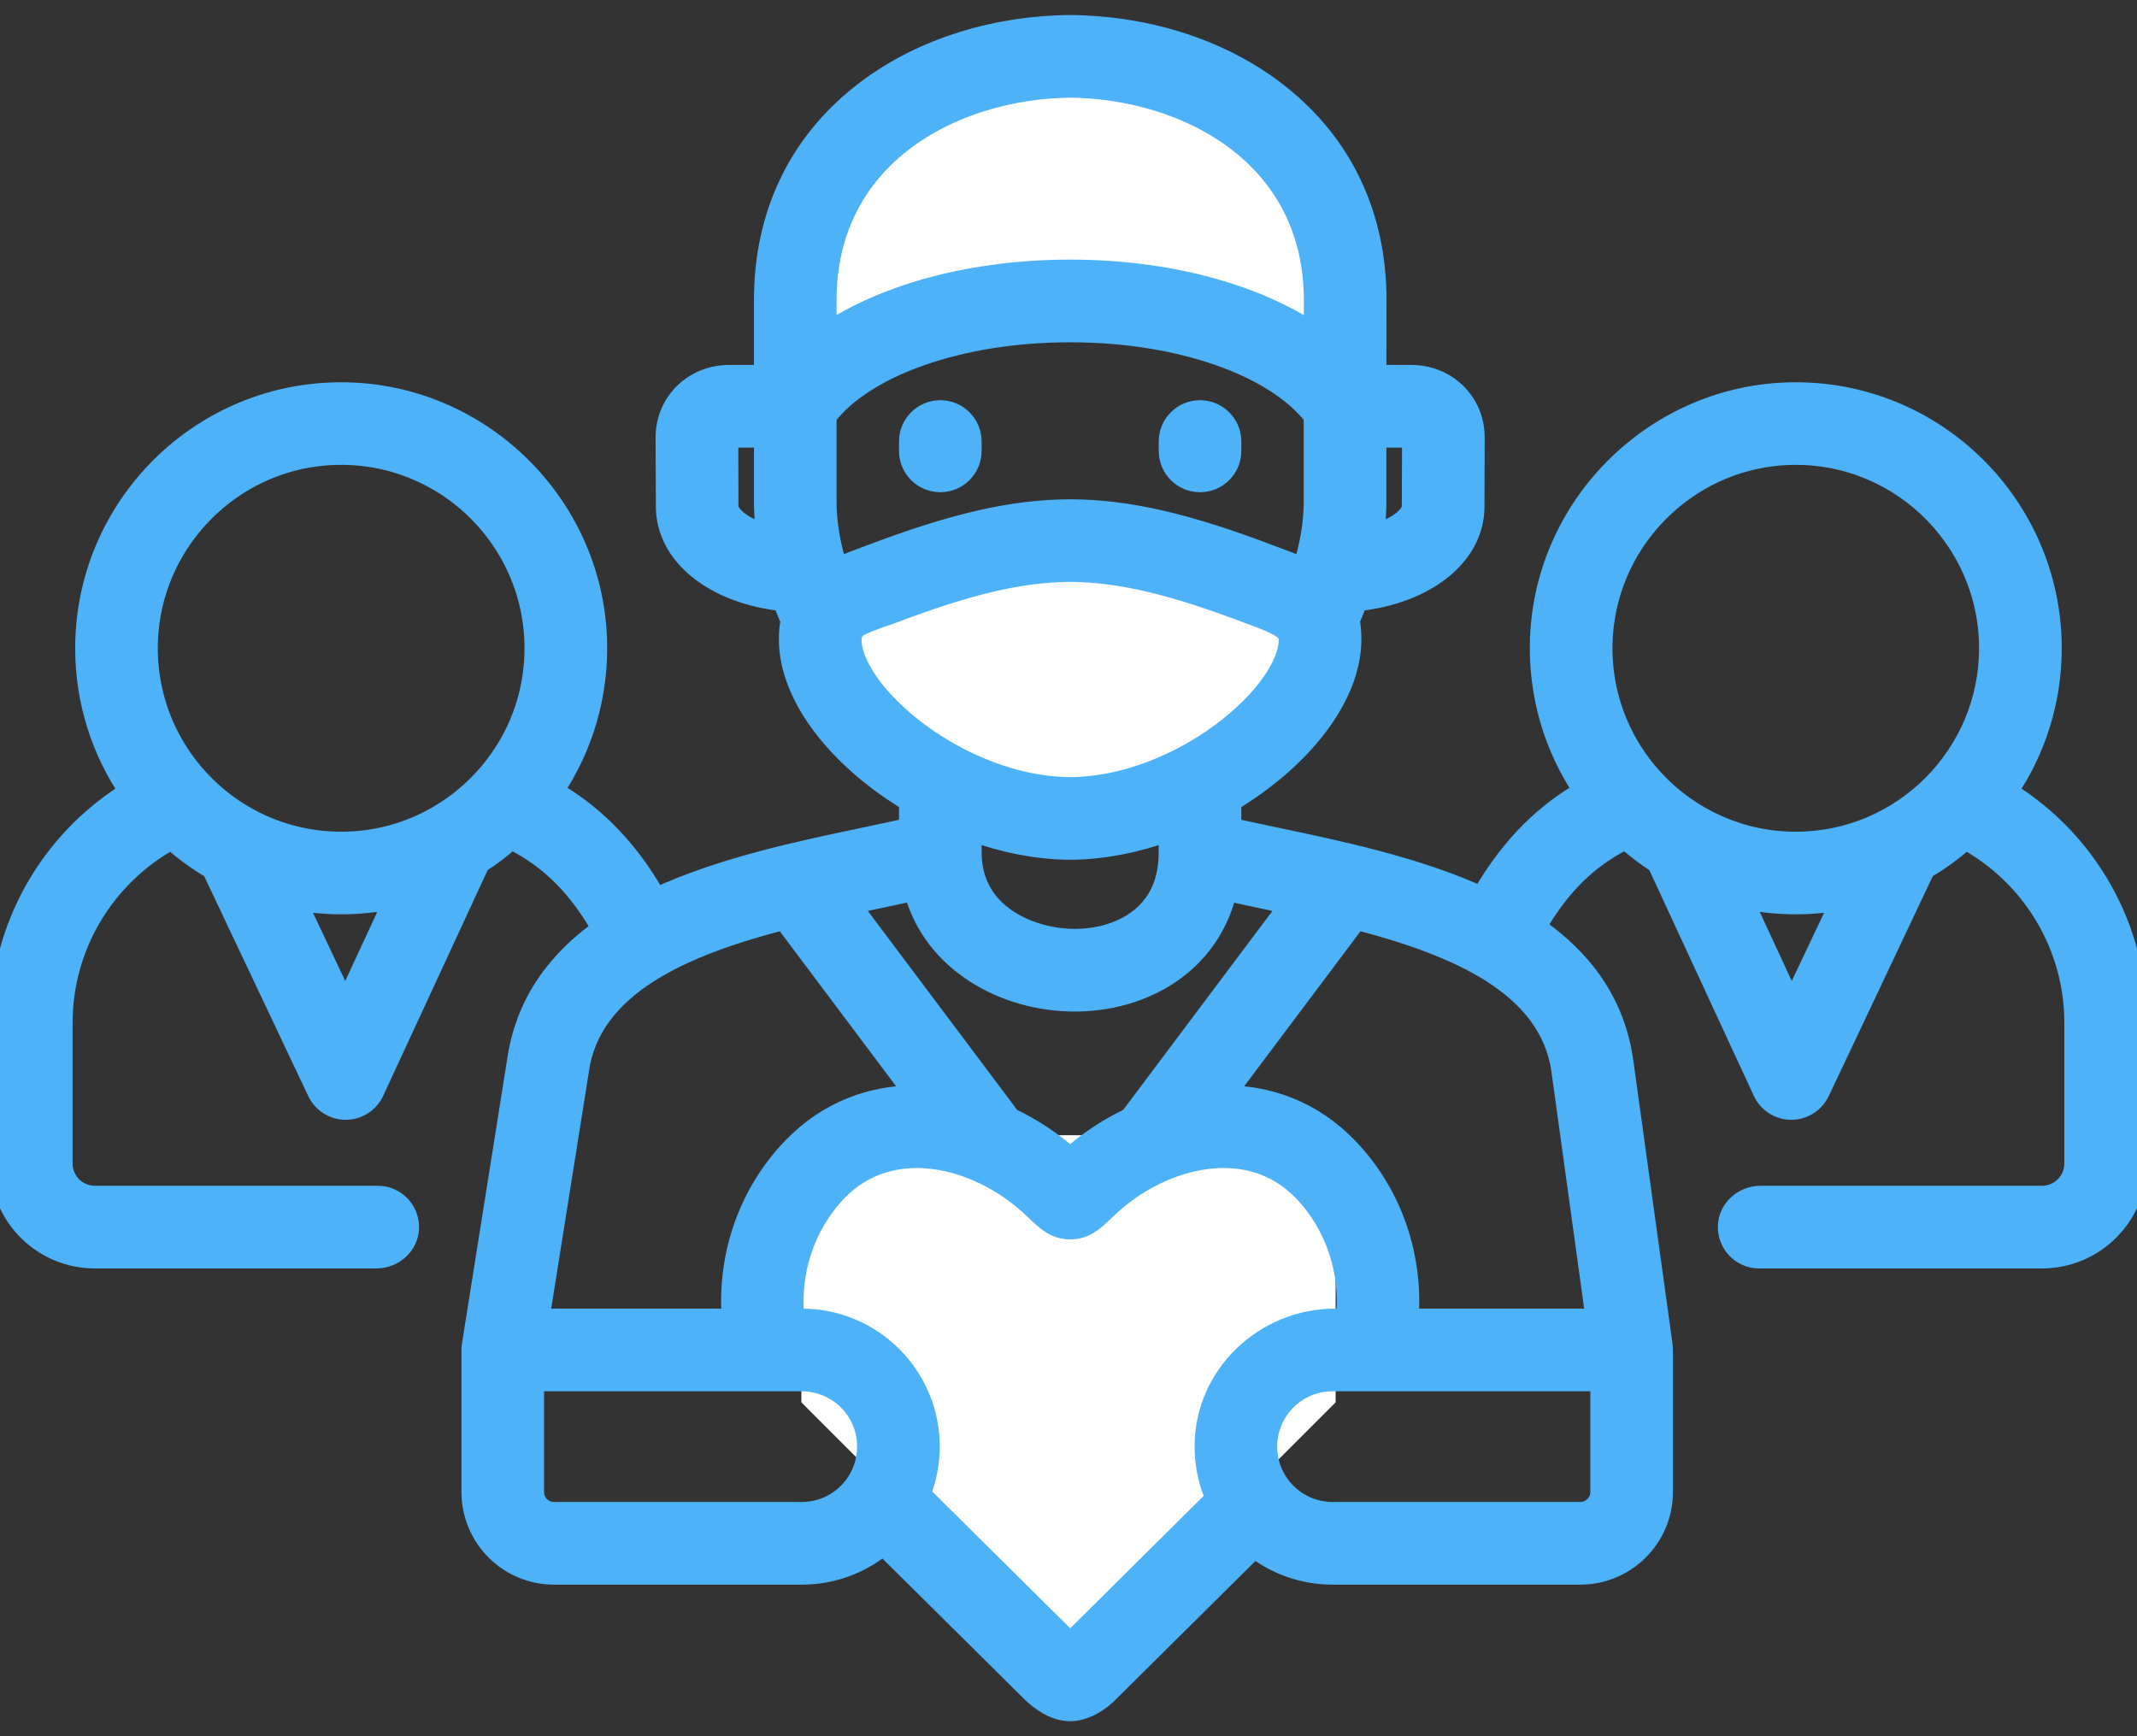
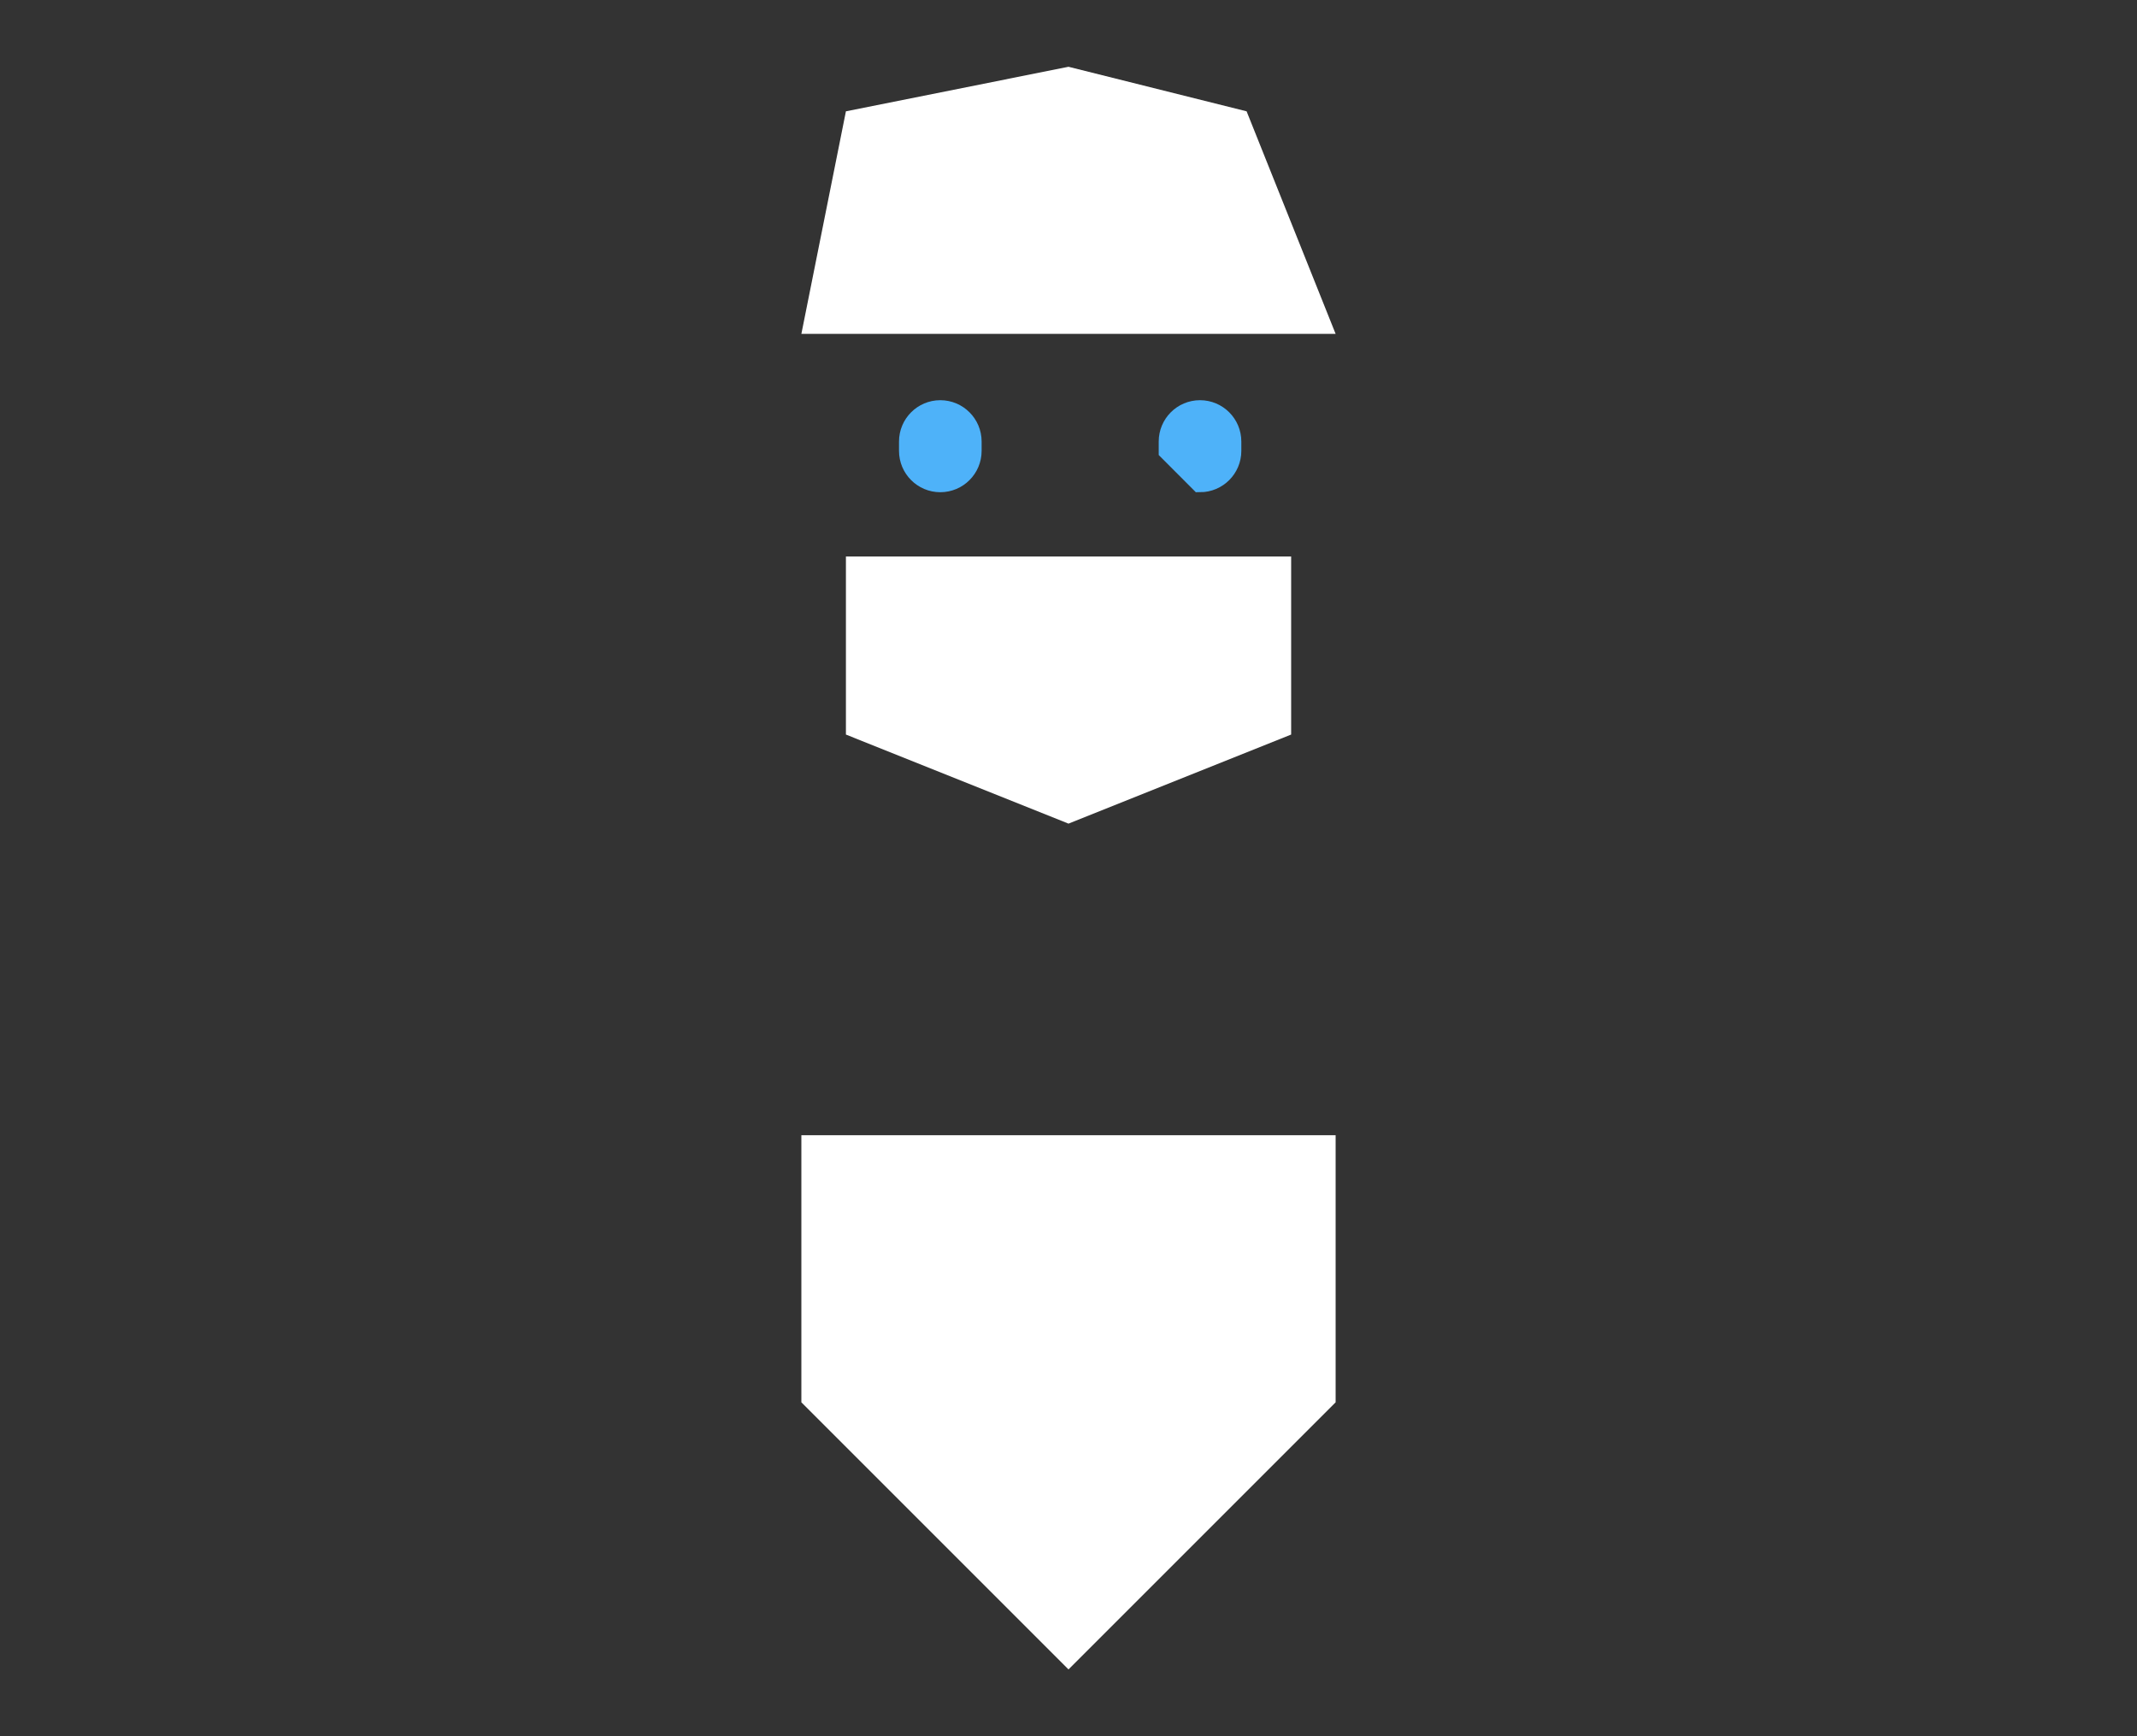
<svg xmlns="http://www.w3.org/2000/svg" width="32" height="26" viewBox="0 0 32 26" fill="none">
  <rect x="0" y="0" width="32" height="26" fill="#333333" stroke="none" />
  <path d="M12.667 8.334H19.334V11L16 12.334L12.667 11V8.334Z" fill="white" />
  <path d="M12.667 1.667L16 1L18.667 1.667L20 5H12L12.667 1.667Z" fill="white" />
  <path d="M12 17H20V21L16 25L12 21V17Z" fill="white" />
-   <path d="M17.969 7.221C18.228 7.221 18.438 7.011 18.438 6.752V6.612C18.438 6.353 18.228 6.143 17.969 6.143C17.71 6.143 17.501 6.353 17.501 6.612V6.752C17.501 7.011 17.71 7.221 17.969 7.221Z" fill="#4EB2F9" stroke="#4EB2F9" stroke-width="0.3" />
-   <path d="M30.064 11.855C30.48 11.242 30.723 10.503 30.723 9.708C30.723 7.574 28.971 5.842 26.832 5.875C24.812 5.905 23.143 7.531 23.061 9.549C23.027 10.4 23.271 11.194 23.711 11.846C23.191 12.146 22.654 12.607 22.184 13.427C21.216 12.985 20.074 12.744 19.102 12.54C18.871 12.491 18.647 12.444 18.438 12.397V12.001C19.474 11.38 20.236 10.448 20.236 9.572C20.236 9.469 20.227 9.376 20.211 9.291C20.253 9.195 20.292 9.098 20.328 9.002C21.347 8.896 22.079 8.323 22.079 7.587L22.082 6.548C22.082 6.025 21.665 5.615 21.131 5.615H20.61L20.612 4.5C20.614 3.233 20.109 2.163 19.153 1.408C18.328 0.755 17.219 0.388 16.031 0.375C16.027 0.375 16.024 0.375 16.02 0.375C14.833 0.388 13.724 0.755 12.898 1.408C11.942 2.163 11.438 3.233 11.44 4.5V5.615H10.918C10.385 5.615 9.967 6.025 9.967 6.55L9.971 7.587C9.973 8.323 10.705 8.895 11.721 9.002C11.757 9.098 11.796 9.195 11.839 9.292C11.822 9.376 11.813 9.469 11.813 9.572C11.813 10.448 12.576 11.379 13.612 12.001V12.397C13.402 12.444 13.179 12.491 12.947 12.54C11.962 12.747 10.803 12.991 9.826 13.445C9.353 12.614 8.812 12.15 8.289 11.847C8.729 11.194 8.973 10.4 8.939 9.548C8.856 7.529 7.186 5.904 5.166 5.875C3.026 5.843 1.276 7.575 1.276 9.708C1.276 10.503 1.519 11.242 1.935 11.856C0.743 12.591 0 13.893 0 15.317V17.424C0 18.209 0.636 18.845 1.42 18.845H5.636C5.893 18.845 6.117 18.647 6.125 18.39C6.133 18.125 5.92 17.907 5.656 17.907H1.42C1.154 17.907 0.937 17.691 0.937 17.424V15.317C0.937 14.168 1.568 13.121 2.566 12.573C2.753 12.74 2.957 12.888 3.174 13.016L4.752 16.351C4.83 16.514 4.995 16.619 5.176 16.619H5.178C5.359 16.619 5.524 16.513 5.601 16.349L7.184 12.929C7.351 12.821 7.509 12.701 7.657 12.569C8.102 12.794 8.578 13.145 9.012 13.909C8.347 14.381 7.864 15.016 7.74 15.902L7.066 20.142C7.062 20.167 7.06 20.191 7.06 20.216V22.344C7.06 23.026 7.614 23.58 8.294 23.58H12.008C12.47 23.58 12.895 23.415 13.226 23.14L15.426 25.321C15.581 25.475 15.786 25.619 16.012 25.625C16.24 25.631 16.473 25.482 16.625 25.321L18.784 23.18C19.108 23.431 19.513 23.58 19.954 23.58H23.665C24.346 23.58 24.901 23.026 24.901 22.344V20.216C24.901 20.212 24.899 20.169 24.897 20.151L24.31 15.907C24.186 15.002 23.686 14.359 23.002 13.884C23.431 13.136 23.902 12.79 24.342 12.568C24.49 12.7 24.649 12.821 24.816 12.929L26.399 16.349C26.476 16.513 26.641 16.619 26.822 16.619H26.824C27.005 16.619 27.17 16.514 27.248 16.351L28.826 13.015C29.043 12.888 29.247 12.739 29.434 12.573C30.432 13.121 31.062 14.167 31.062 15.317V17.424C31.062 17.69 30.845 17.907 30.578 17.907H26.362C26.105 17.907 25.881 18.105 25.874 18.361C25.866 18.627 26.078 18.845 26.342 18.845H30.578C31.362 18.845 32 18.207 32 17.424V15.317C32 13.892 31.256 12.59 30.064 11.855ZM20.61 7.507V6.553H21.132C21.137 6.553 21.142 6.554 21.145 6.555L21.141 7.585C21.141 7.719 20.93 7.899 20.578 8.001C20.599 7.836 20.61 7.671 20.61 7.507ZM10.908 7.583L10.905 6.555C10.908 6.554 10.912 6.553 10.918 6.553H11.44V7.507C11.44 7.67 11.45 7.835 11.471 8.001C11.12 7.898 10.909 7.718 10.908 7.583ZM5.171 15.044L4.432 13.481C4.652 13.521 4.878 13.542 5.109 13.542C5.382 13.542 5.649 13.513 5.906 13.458L5.171 15.044ZM7.992 9.973C7.869 11.356 6.756 12.47 5.373 12.593C3.569 12.754 2.064 11.248 2.225 9.443C2.349 8.06 3.462 6.947 4.844 6.823C6.649 6.662 8.154 8.168 7.992 9.973ZM12.377 4.499C12.374 2.34 14.265 1.334 16.026 1.312C17.786 1.334 19.677 2.34 19.674 4.499L19.674 4.989C18.783 4.393 17.474 4.038 16.034 4.038C16.028 4.038 16.023 4.038 16.017 4.038C14.577 4.038 13.268 4.392 12.377 4.988L12.377 4.499ZM12.541 8.501C12.531 8.472 12.523 8.443 12.514 8.414C12.424 8.105 12.377 7.802 12.377 7.507V6.234C12.964 5.475 14.402 4.974 16.025 4.976C16.028 4.975 16.031 4.976 16.034 4.976C17.651 4.976 19.086 5.477 19.672 6.234V7.507C19.672 7.829 19.617 8.161 19.509 8.501C19.363 8.435 19.212 8.382 19.063 8.326C17.771 7.833 16.891 7.63 16.028 7.627C16.026 7.627 16.025 7.627 16.024 7.627C15.159 7.63 14.279 7.833 12.988 8.325C12.838 8.381 12.687 8.435 12.541 8.501ZM12.751 9.572C12.751 9.571 12.751 9.57 12.751 9.569C12.751 9.485 12.8 9.41 12.874 9.373C13.04 9.291 13.321 9.202 13.321 9.202C14.499 8.752 15.283 8.568 16.026 8.564C16.768 8.568 17.551 8.752 18.73 9.202C18.871 9.255 19.016 9.304 19.147 9.378C19.223 9.421 19.299 9.477 19.299 9.572C19.299 10.377 17.682 11.775 16.026 11.788C14.369 11.775 12.751 10.377 12.751 9.572ZM17.5 12.447V12.767C17.5 13.183 17.361 13.509 17.087 13.736C16.835 13.945 16.48 14.06 16.09 14.06C15.47 14.06 14.549 13.716 14.549 12.767V12.447C15.029 12.62 15.531 12.722 16.023 12.725H16.026C16.026 12.725 16.028 12.725 16.029 12.725C16.519 12.722 17.021 12.62 17.5 12.447ZM13.14 13.457C13.328 13.418 13.51 13.379 13.685 13.341C13.972 14.421 15.058 14.998 16.09 14.998C16.698 14.998 17.265 14.806 17.685 14.459C18.035 14.169 18.267 13.789 18.373 13.342C18.545 13.38 18.725 13.418 18.909 13.457C19.043 13.485 19.178 13.514 19.315 13.543L16.918 16.739C16.592 16.894 16.288 17.096 16.025 17.332C15.761 17.096 15.458 16.894 15.132 16.739L12.734 13.543C12.871 13.514 13.007 13.485 13.14 13.457ZM8.667 16.045C8.667 16.041 8.668 16.038 8.668 16.035C8.845 14.754 10.245 14.161 11.736 13.775L13.707 16.402C13.049 16.404 12.397 16.635 11.867 17.184C11.191 17.885 10.887 18.829 10.958 19.747H8.078L8.667 16.045ZM12.554 22.474C12.398 22.581 12.21 22.642 12.008 22.642H8.294C8.131 22.642 7.997 22.509 7.997 22.344V20.684H12.008C12.077 20.684 12.144 20.692 12.209 20.706C12.624 20.793 12.943 21.144 12.981 21.576C12.983 21.605 12.984 21.634 12.984 21.663C12.984 22.001 12.814 22.298 12.554 22.474ZM18.038 21.642C18.035 21.924 18.093 22.194 18.201 22.437L16.026 24.595L13.785 22.374C13.873 22.154 13.922 21.914 13.922 21.663C13.922 20.606 13.063 19.747 12.008 19.747H11.896C11.823 19.066 12.039 18.357 12.541 17.835C13.341 17.007 14.613 17.321 15.406 18.037C15.46 18.085 15.502 18.126 15.538 18.159C15.669 18.283 15.803 18.41 16.026 18.41C16.247 18.41 16.38 18.284 16.509 18.161C16.545 18.127 16.589 18.086 16.644 18.036C17.437 17.321 18.709 17.007 19.508 17.834C20.011 18.356 20.227 19.065 20.154 19.747H19.993C18.937 19.747 18.049 20.585 18.038 21.642ZM23.964 22.344C23.964 22.508 23.829 22.642 23.665 22.642H19.954C19.774 22.642 19.606 22.594 19.461 22.509C19.172 22.34 18.977 22.027 18.975 21.669V21.663C18.975 21.158 19.358 20.742 19.849 20.69C19.884 20.686 19.919 20.684 19.954 20.684H23.964V22.344ZM23.381 16.035L23.894 19.747H21.093C21.162 18.829 20.859 17.885 20.183 17.184C19.653 16.635 19.001 16.404 18.342 16.402L20.313 13.775C21.805 14.161 23.205 14.754 23.381 16.035ZM26.829 15.044L26.094 13.458C26.351 13.513 26.618 13.542 26.891 13.542C27.122 13.542 27.349 13.521 27.569 13.481L26.829 15.044ZM26.891 12.605C25.221 12.605 23.877 11.184 24.004 9.487C24.11 8.071 25.251 6.927 26.667 6.82C28.363 6.691 29.785 8.037 29.785 9.708C29.785 11.305 28.487 12.605 26.891 12.605Z" fill="#4EB2F9" stroke="#4EB2F9" stroke-width="0.3" />
+   <path d="M17.969 7.221C18.228 7.221 18.438 7.011 18.438 6.752V6.612C18.438 6.353 18.228 6.143 17.969 6.143C17.71 6.143 17.501 6.353 17.501 6.612V6.752Z" fill="#4EB2F9" stroke="#4EB2F9" stroke-width="0.3" />
  <path d="M14.08 7.221C14.339 7.221 14.549 7.011 14.549 6.752V6.612C14.549 6.353 14.339 6.143 14.08 6.143C13.822 6.143 13.612 6.353 13.612 6.612V6.752C13.612 7.011 13.822 7.221 14.08 7.221Z" fill="#4EB2F9" stroke="#4EB2F9" stroke-width="0.3" />
</svg>